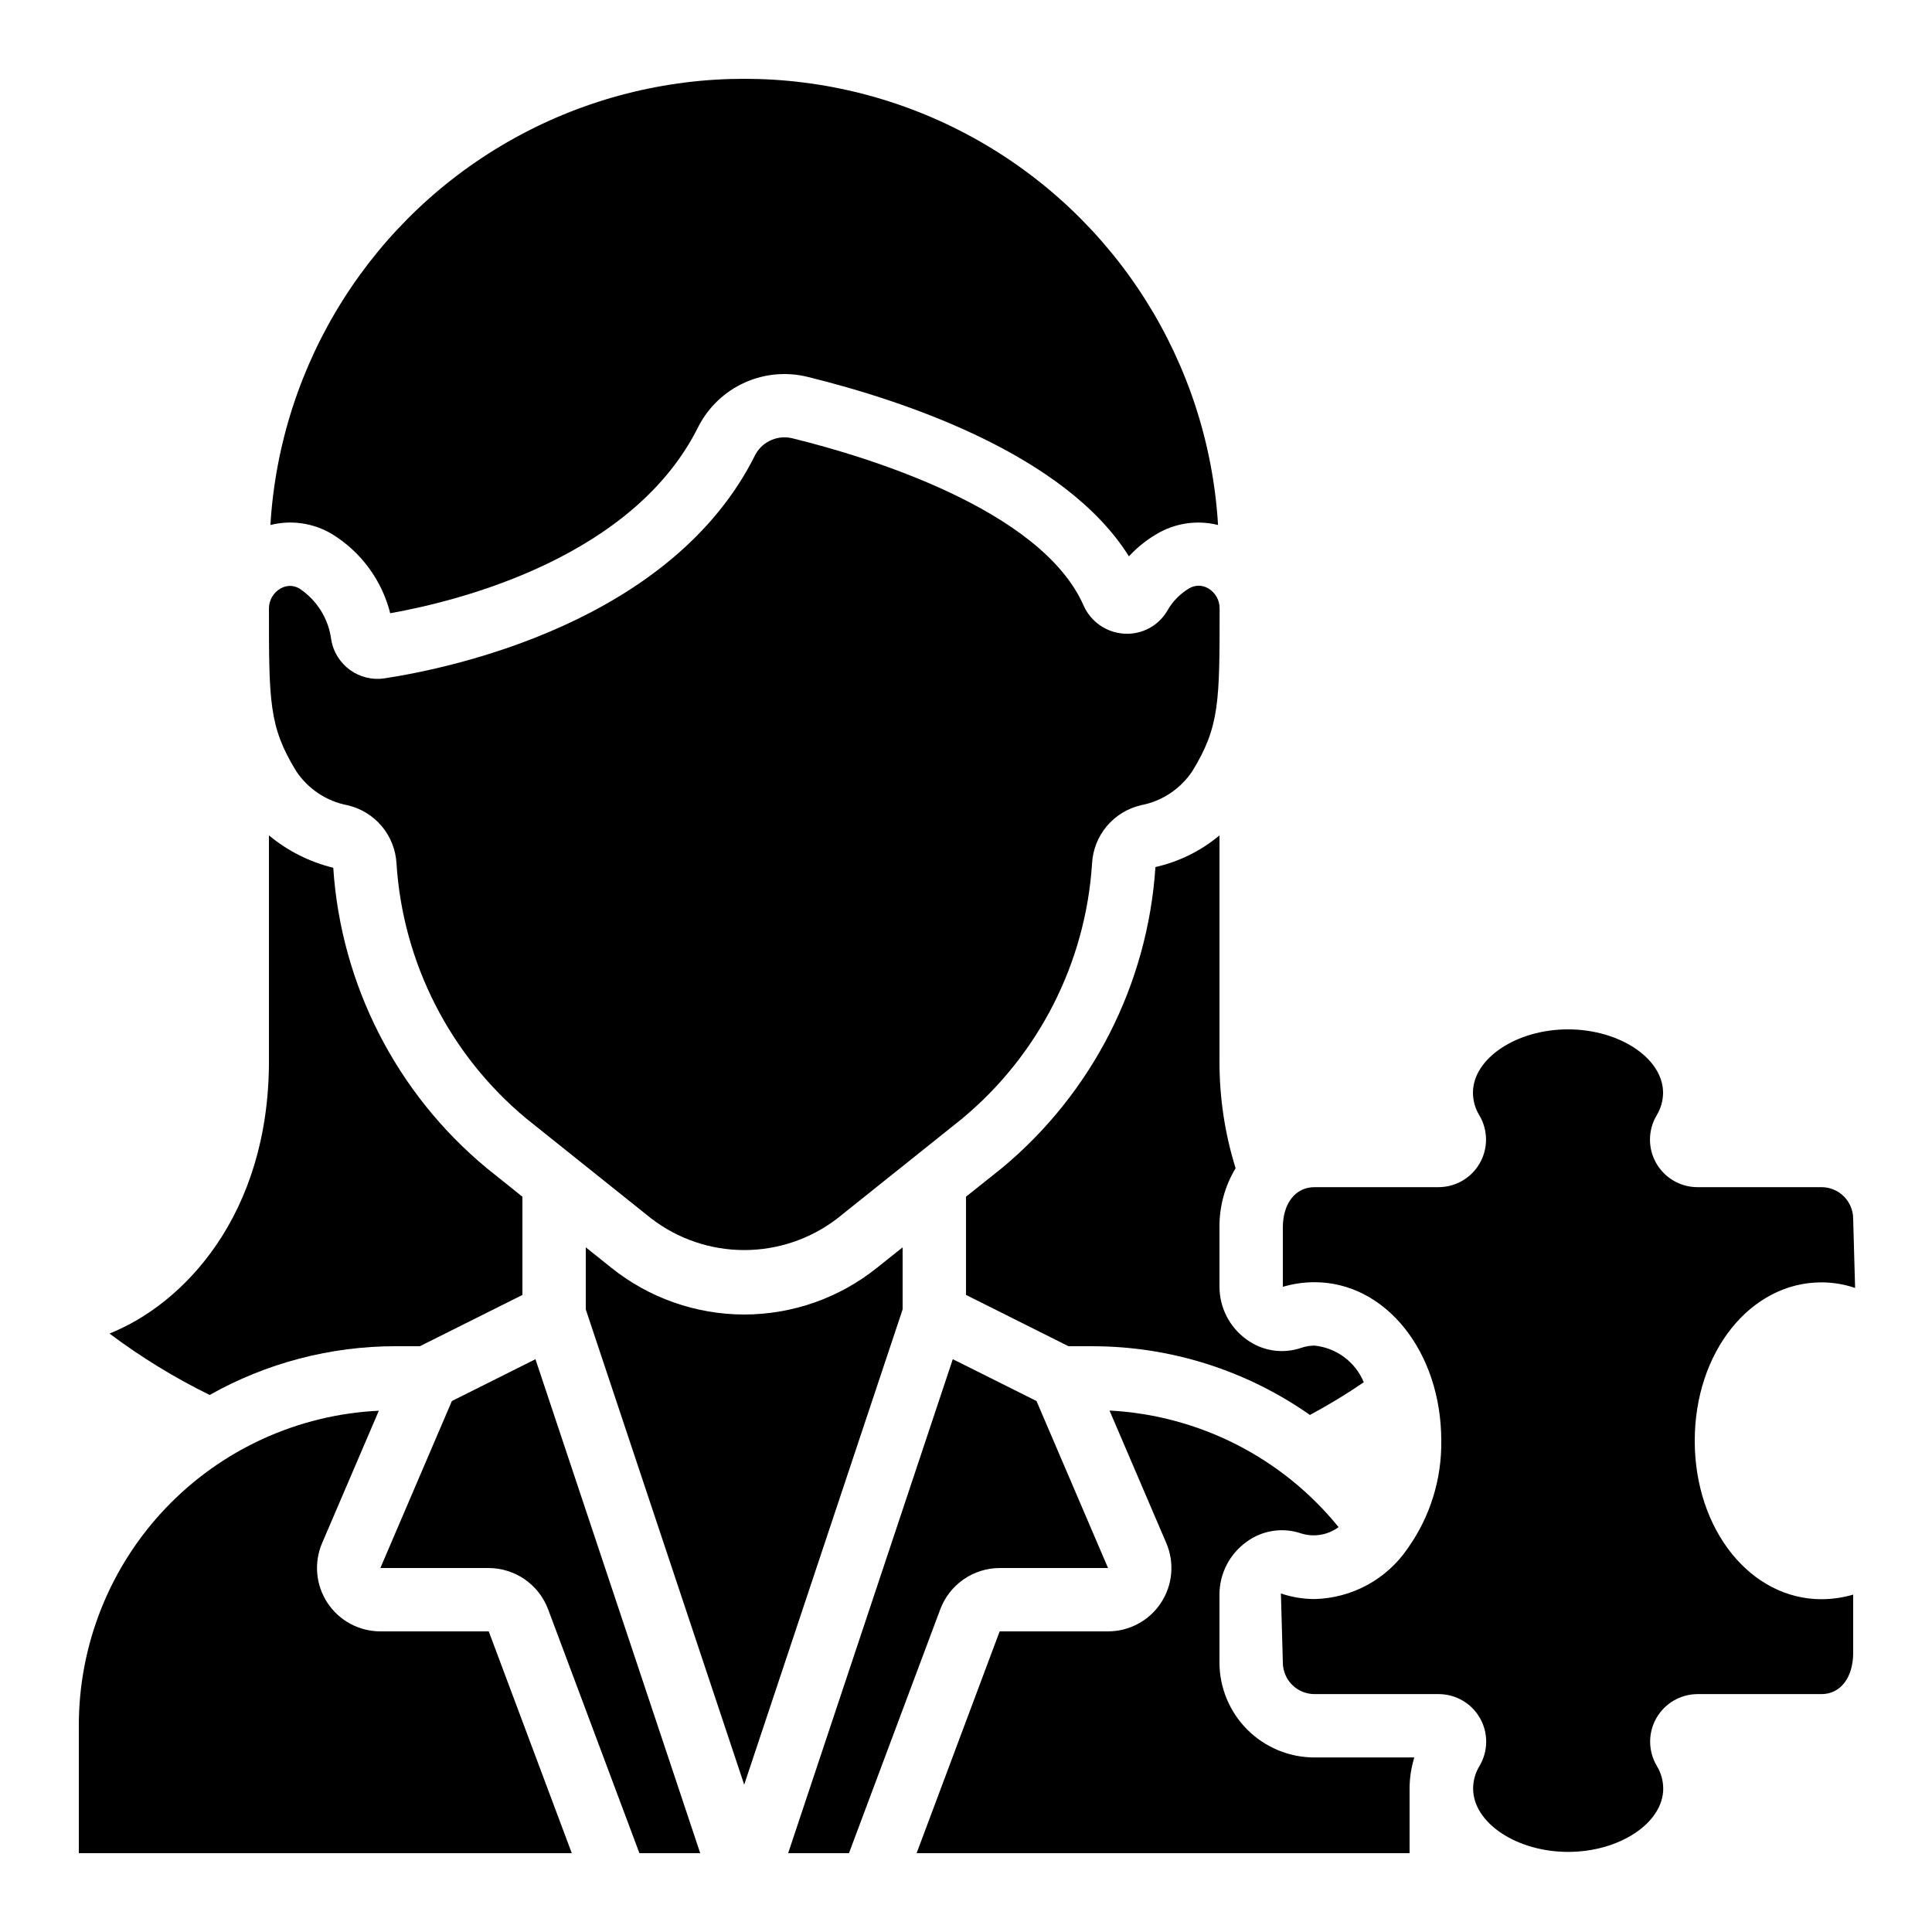
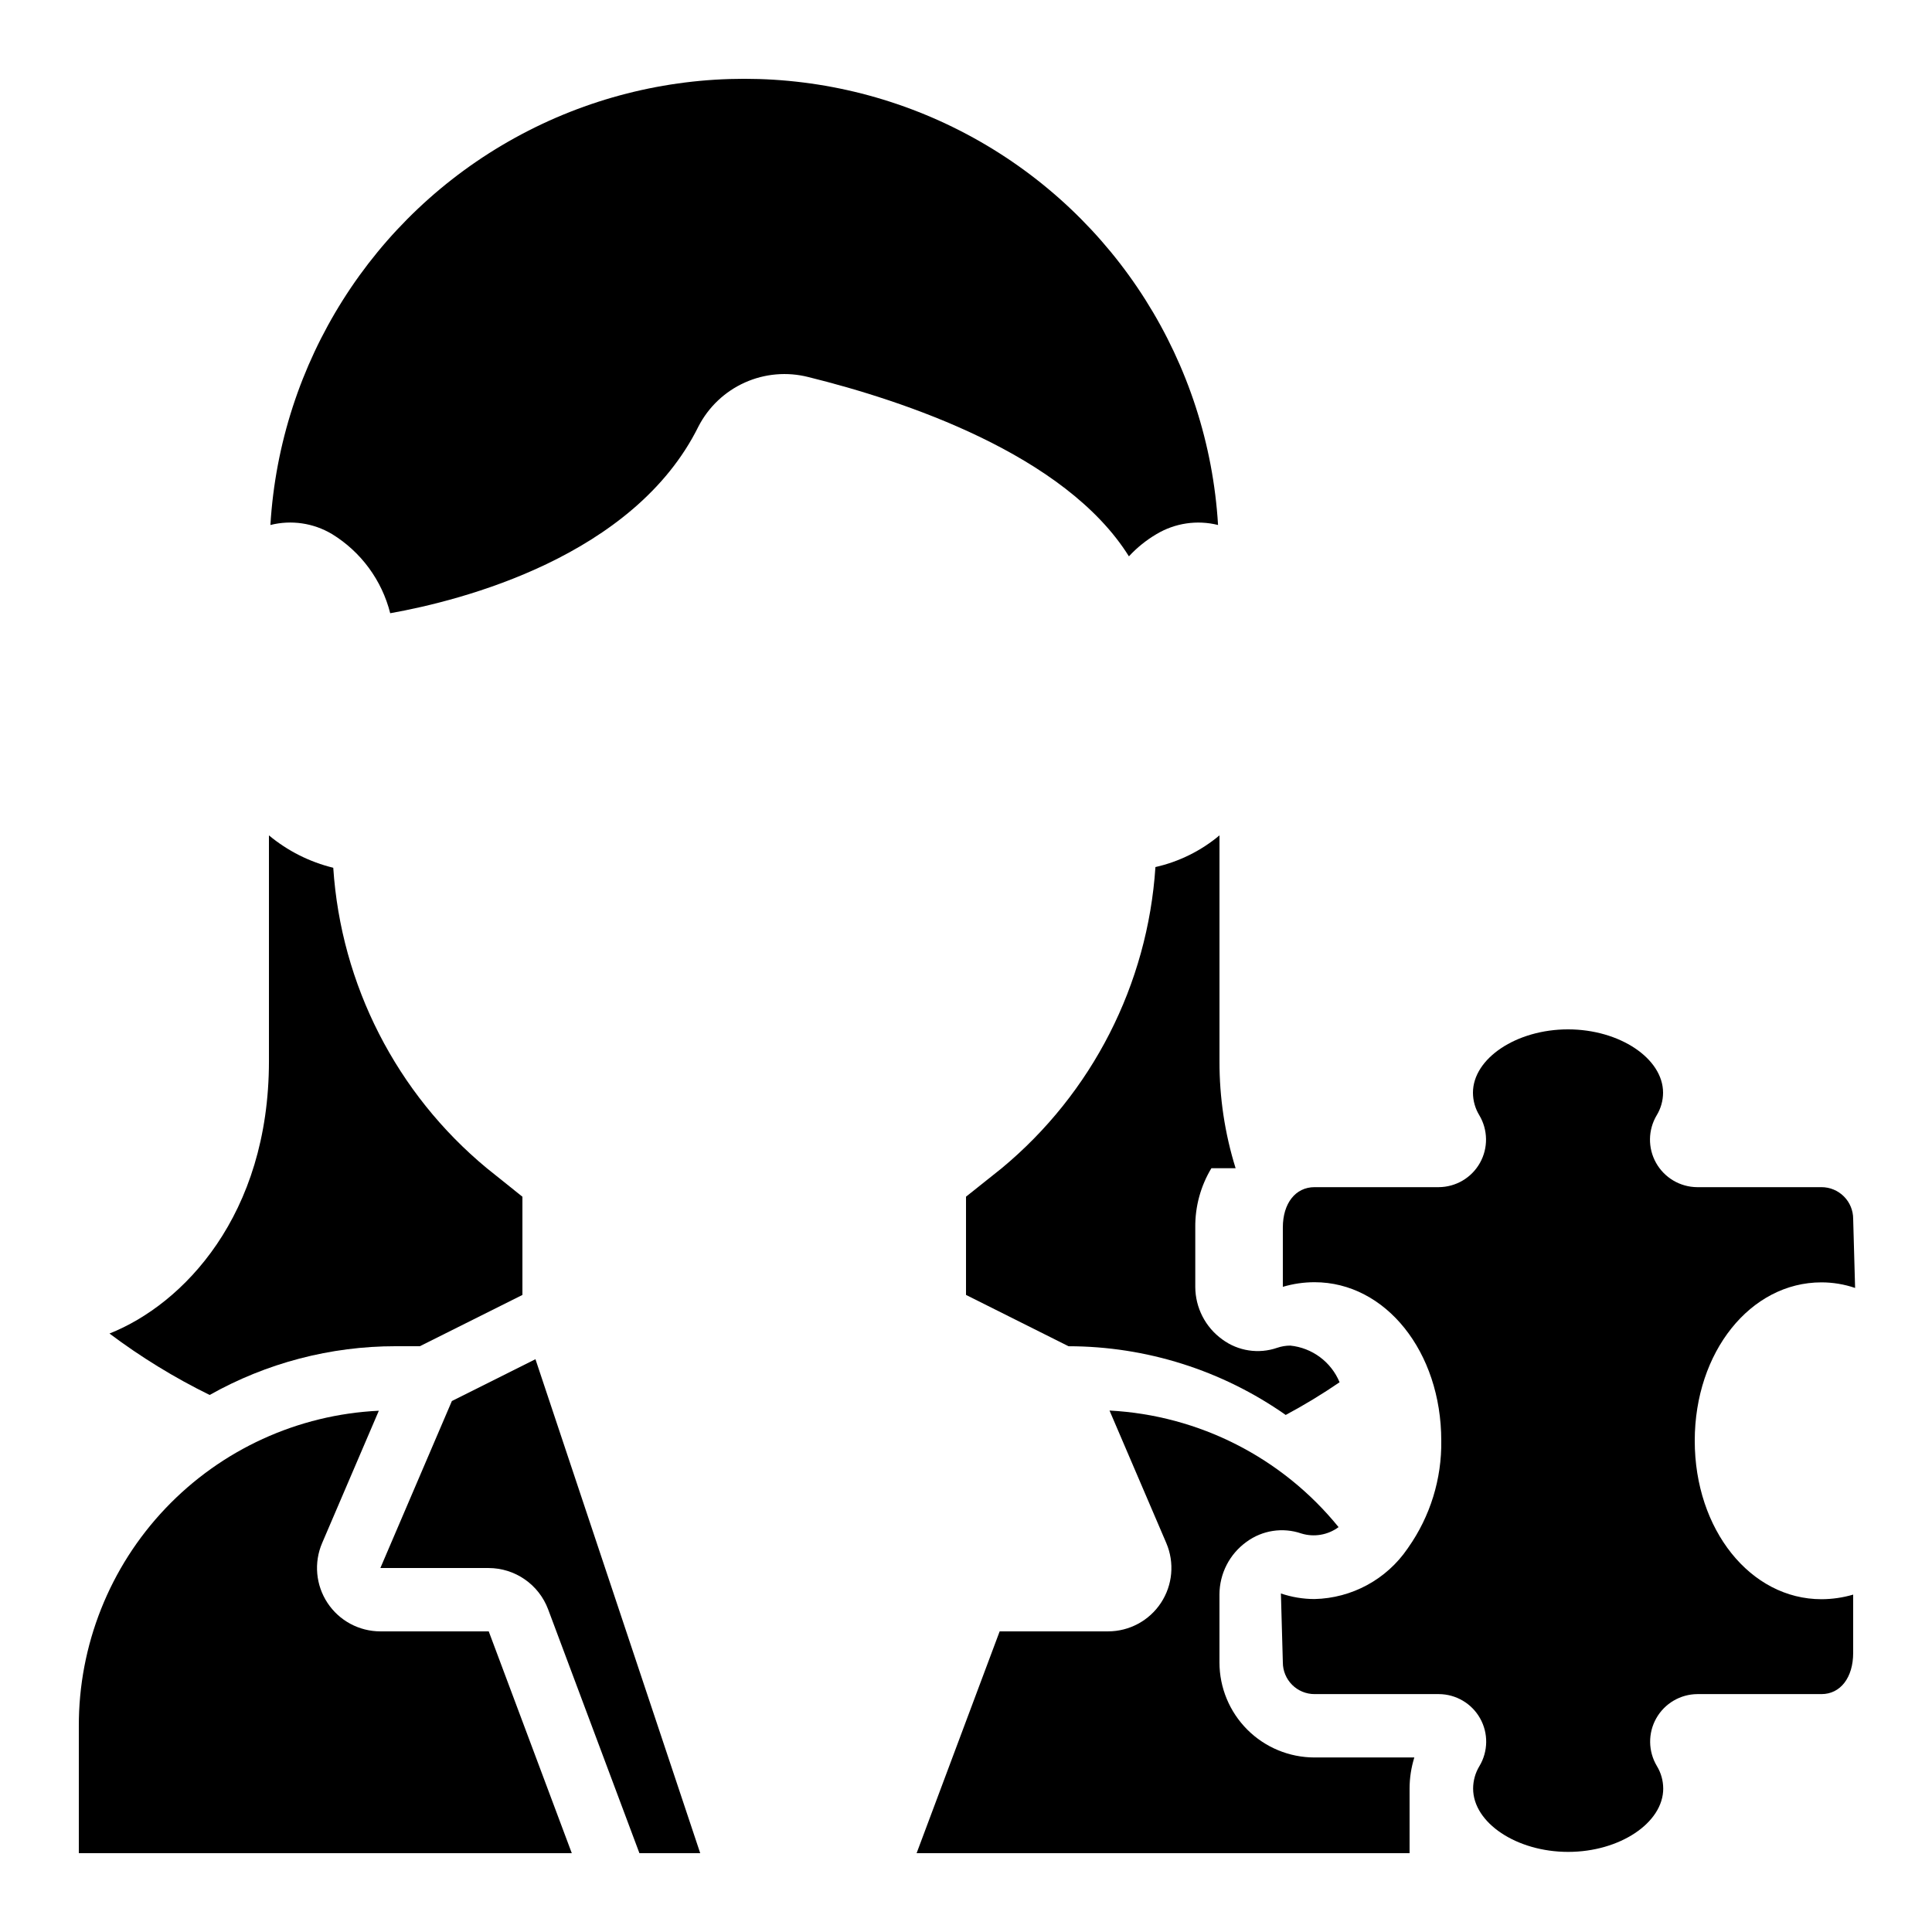
<svg xmlns="http://www.w3.org/2000/svg" fill="#000000" width="800px" height="800px" version="1.1" viewBox="144 144 512 512">
  <g>
    <path d="m248.86 500.76h6.414l27.172-13.586v-26.031l-9.438-7.559c-23.934-19.816-38.648-48.613-40.691-79.617-6.258-1.527-12.09-4.461-17.043-8.582v59.801c0 40.934-22.766 64.488-42.254 72.211v0.004c8.316 6.246 17.203 11.695 26.543 16.281 15.047-8.477 32.027-12.93 49.297-12.922z" />
    <path d="m263.75 515.29-18.949 44.254h28.719-0.004c3.422 0.012 6.754 1.062 9.562 3.012s4.961 4.703 6.168 7.902l24.207 64.656h16.113l-43.664-130.91z" />
-     <path d="m341.22 492.36c-12.777-0.016-25.172-4.367-35.152-12.344l-6.832-5.465v16.457l41.984 125.95 41.984-125.95v-16.457l-6.852 5.477-0.004-0.004c-9.973 7.977-22.359 12.324-35.129 12.336z" />
-     <path d="m396.5 504.2-43.629 130.91h16.113l24.207-64.656c1.207-3.199 3.356-5.957 6.164-7.906 2.812-1.949 6.144-3 9.566-3.008h28.719l-18.953-44.25z" />
    <path d="m525.95 525.78c0.148 10.133-2.914 20.055-8.746 28.34l-0.191 0.285h-0.004c-5.586 8.164-14.758 13.133-24.645 13.359-3.031-0.004-6.039-0.504-8.91-1.477l0.512 18.273c0 2.227 0.887 4.359 2.461 5.938 1.574 1.574 3.711 2.457 5.938 2.457h32.965c4.523 0.027 8.684 2.473 10.906 6.414 2.219 3.938 2.156 8.766-0.164 12.648-1.094 1.797-1.672 3.859-1.68 5.961 0 9.102 11.539 16.793 25.191 16.793 13.652 0 25.191-7.691 25.191-16.793h-0.004c-0.008-2.102-0.586-4.164-1.68-5.961-2.32-3.883-2.383-8.711-0.164-12.648 2.223-3.941 6.383-6.387 10.906-6.414h32.879c5.039 0 8.398-4.398 8.398-10.914v-15.453c-2.727 0.801-5.555 1.211-8.398 1.219-18.836 0-33.586-18.473-33.586-41.984s14.754-41.984 33.586-41.984c3.031 0.004 6.043 0.504 8.91 1.48l-0.512-18.316c0-2.227-0.883-4.363-2.461-5.938-1.574-1.574-3.707-2.457-5.938-2.457h-32.965c-4.516-0.039-8.66-2.496-10.871-6.43-2.211-3.938-2.144-8.758 0.176-12.633 1.09-1.797 1.672-3.859 1.68-5.961 0-9.102-11.539-16.793-25.191-16.793-13.652 0-25.191 7.691-25.191 16.793 0.008 2.102 0.586 4.164 1.68 5.961 2.32 3.883 2.383 8.711 0.164 12.648-2.219 3.941-6.383 6.387-10.902 6.414h-32.926c-5.039 0-8.398 4.289-8.398 10.68v15.734c2.727-0.809 5.555-1.223 8.398-1.223 18.836 0 33.586 18.445 33.586 41.98z" />
    <path d="m231.97 285.52c7.691 4.711 13.234 12.246 15.441 20.992 18.91-3.359 64.656-15.012 81.711-49.543v0.004c2.664-5.144 6.992-9.234 12.273-11.602 5.285-2.371 11.219-2.879 16.828-1.449 25.191 6.223 68.016 20.414 84.949 47.508l0.004 0.004c2.129-2.305 4.586-4.285 7.289-5.879 4.906-2.941 10.781-3.812 16.332-2.426-2.59-43.07-27.074-81.809-64.863-102.63-37.793-20.82-83.617-20.82-121.41 0-37.793 20.82-62.273 59.559-64.863 102.63 5.535-1.395 11.402-0.531 16.305 2.391z" />
-     <path d="m236.12 357.4c3.539 0.824 6.715 2.773 9.051 5.555 2.336 2.785 3.707 6.25 3.906 9.879 1.688 26.316 14.141 50.773 34.426 67.617l33.082 26.457 0.004 0.004c7.066 5.426 15.73 8.367 24.645 8.367 8.91 0 17.574-2.941 24.645-8.367l33.102-26.465-0.004-0.004c20.289-16.848 32.742-41.309 34.43-67.629 0.199-3.625 1.57-7.09 3.906-9.871 2.336-2.777 5.512-4.727 9.047-5.551 5.609-1.062 10.543-4.352 13.68-9.121 7.172-11.754 7.172-18.34 7.172-42.949 0.047-2.215-1.105-4.277-3.016-5.398-1.582-0.949-3.562-0.934-5.129 0.043-2.359 1.414-4.312 3.414-5.668 5.809-2.34 4.055-6.766 6.438-11.438 6.156-4.719-0.27-8.895-3.156-10.805-7.484-11.277-25.543-57.543-39.465-76.922-44.234h-0.004c-3.906-1.078-8.047 0.656-10.016 4.199-22.023 44.504-80.734 56.68-98.242 59.34-6.742 1.059-13.07-3.516-14.191-10.242-0.707-5.512-3.769-10.445-8.398-13.52-0.758-0.461-1.629-0.715-2.519-0.73-0.883 0.02-1.75 0.258-2.519 0.695-1.922 1.102-3.098 3.16-3.07 5.375 0 24.609 0 31.219 7.172 42.949h-0.004c3.137 4.769 8.074 8.059 13.68 9.121z" />
-     <path d="m471.45 453.59c-2.863-9.191-4.305-18.77-4.273-28.398v-59.809c-4.91 4.109-10.73 6.988-16.977 8.395-2.043 31.082-16.781 59.949-40.758 79.832l-9.438 7.523v26.031l27.172 13.602h6.414c20.598 0.016 40.691 6.375 57.551 18.211 4.914-2.629 9.68-5.519 14.277-8.664-1.098-2.648-2.891-4.949-5.188-6.656-2.297-1.711-5.016-2.769-7.863-3.059-1.199 0-2.387 0.203-3.519 0.594-4.902 1.684-10.316 0.855-14.492-2.215-4.492-3.227-7.164-8.414-7.18-13.949v-15.734c-0.062-5.531 1.418-10.965 4.273-15.703z" />
+     <path d="m471.45 453.59c-2.863-9.191-4.305-18.77-4.273-28.398v-59.809c-4.91 4.109-10.73 6.988-16.977 8.395-2.043 31.082-16.781 59.949-40.758 79.832l-9.438 7.523v26.031l27.172 13.602c20.598 0.016 40.691 6.375 57.551 18.211 4.914-2.629 9.68-5.519 14.277-8.664-1.098-2.648-2.891-4.949-5.188-6.656-2.297-1.711-5.016-2.769-7.863-3.059-1.199 0-2.387 0.203-3.519 0.594-4.902 1.684-10.316 0.855-14.492-2.215-4.492-3.227-7.164-8.414-7.18-13.949v-15.734c-0.062-5.531 1.418-10.965 4.273-15.703z" />
    <path d="m273.52 576.33h-28.719 0.004c-5.644 0-10.914-2.836-14.02-7.551-3.106-4.711-3.641-10.672-1.414-15.859l15.023-35.059h-0.004c-21.473 1.02-41.73 10.289-56.539 25.875-14.812 15.582-23.035 36.285-22.961 57.785v33.586h130.64z" />
    <path d="m437.64 576.33h-28.719l-22.008 58.777h130.64v-17.129c0.004-2.789 0.43-5.566 1.258-8.23h-26.449c-6.68 0-13.09-2.652-17.812-7.375-4.723-4.727-7.379-11.133-7.379-17.812v-18.012c0.012-5.539 2.688-10.73 7.188-13.957 4.18-3.062 9.594-3.887 14.496-2.207 3.371 1.043 7.043 0.418 9.883-1.68-14.945-18.43-37.008-29.656-60.703-30.895l15.039 35.098v0.004c2.227 5.188 1.699 11.148-1.41 15.863-3.106 4.719-8.375 7.555-14.023 7.555z" />
  </g>
</svg>